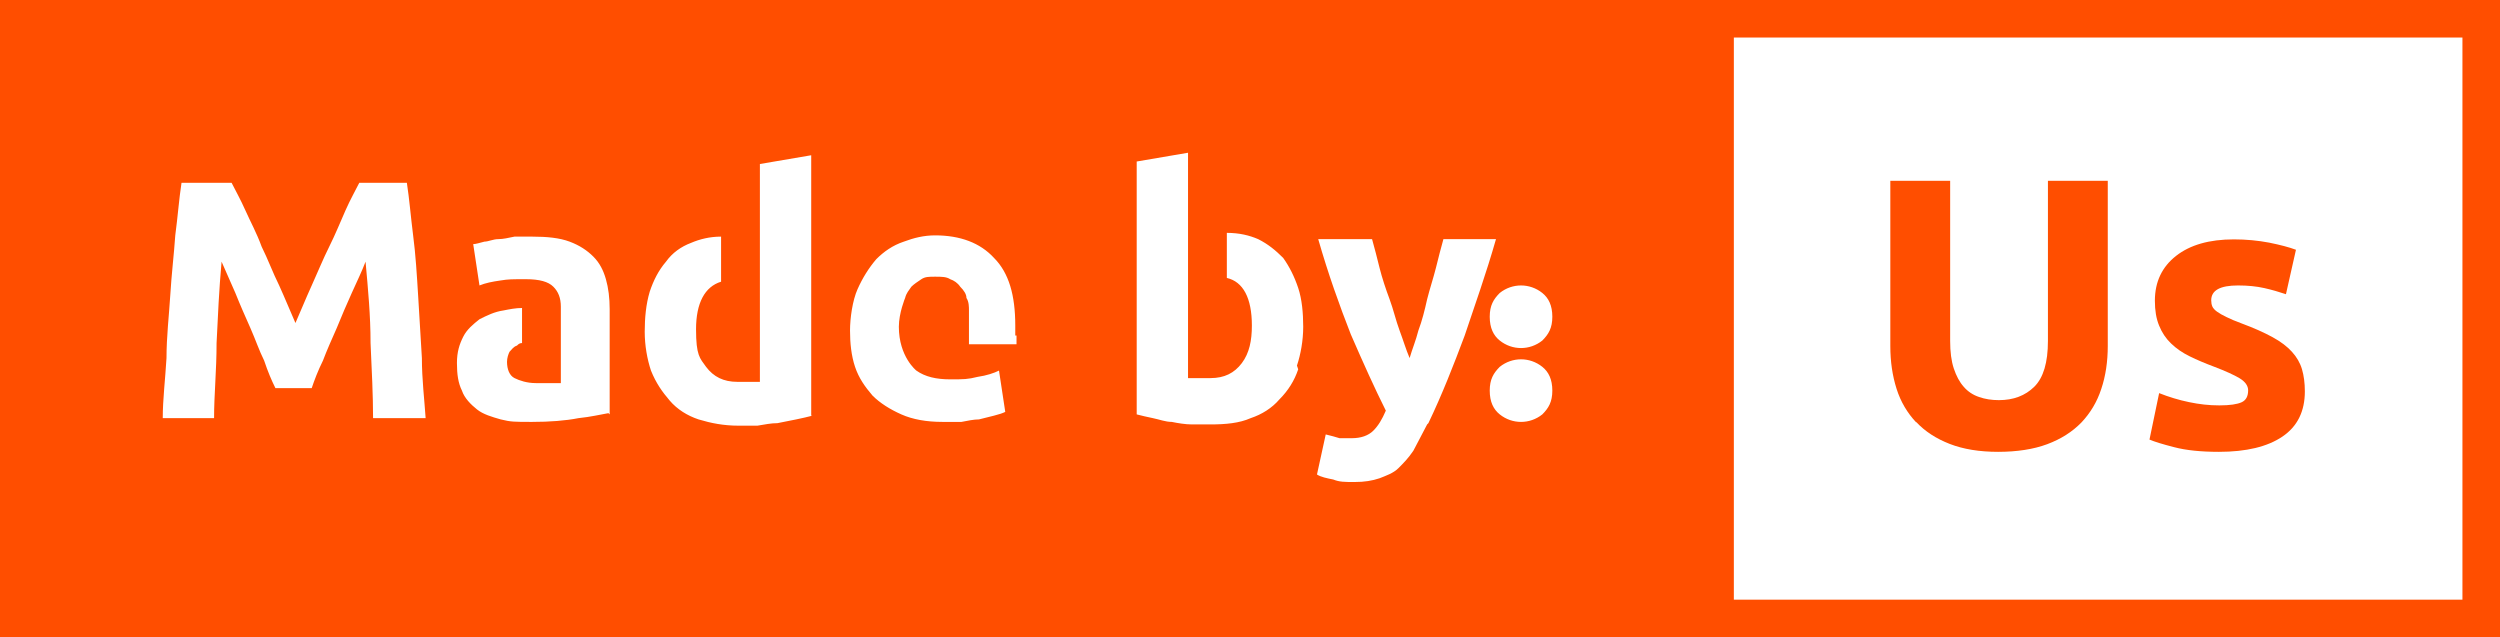
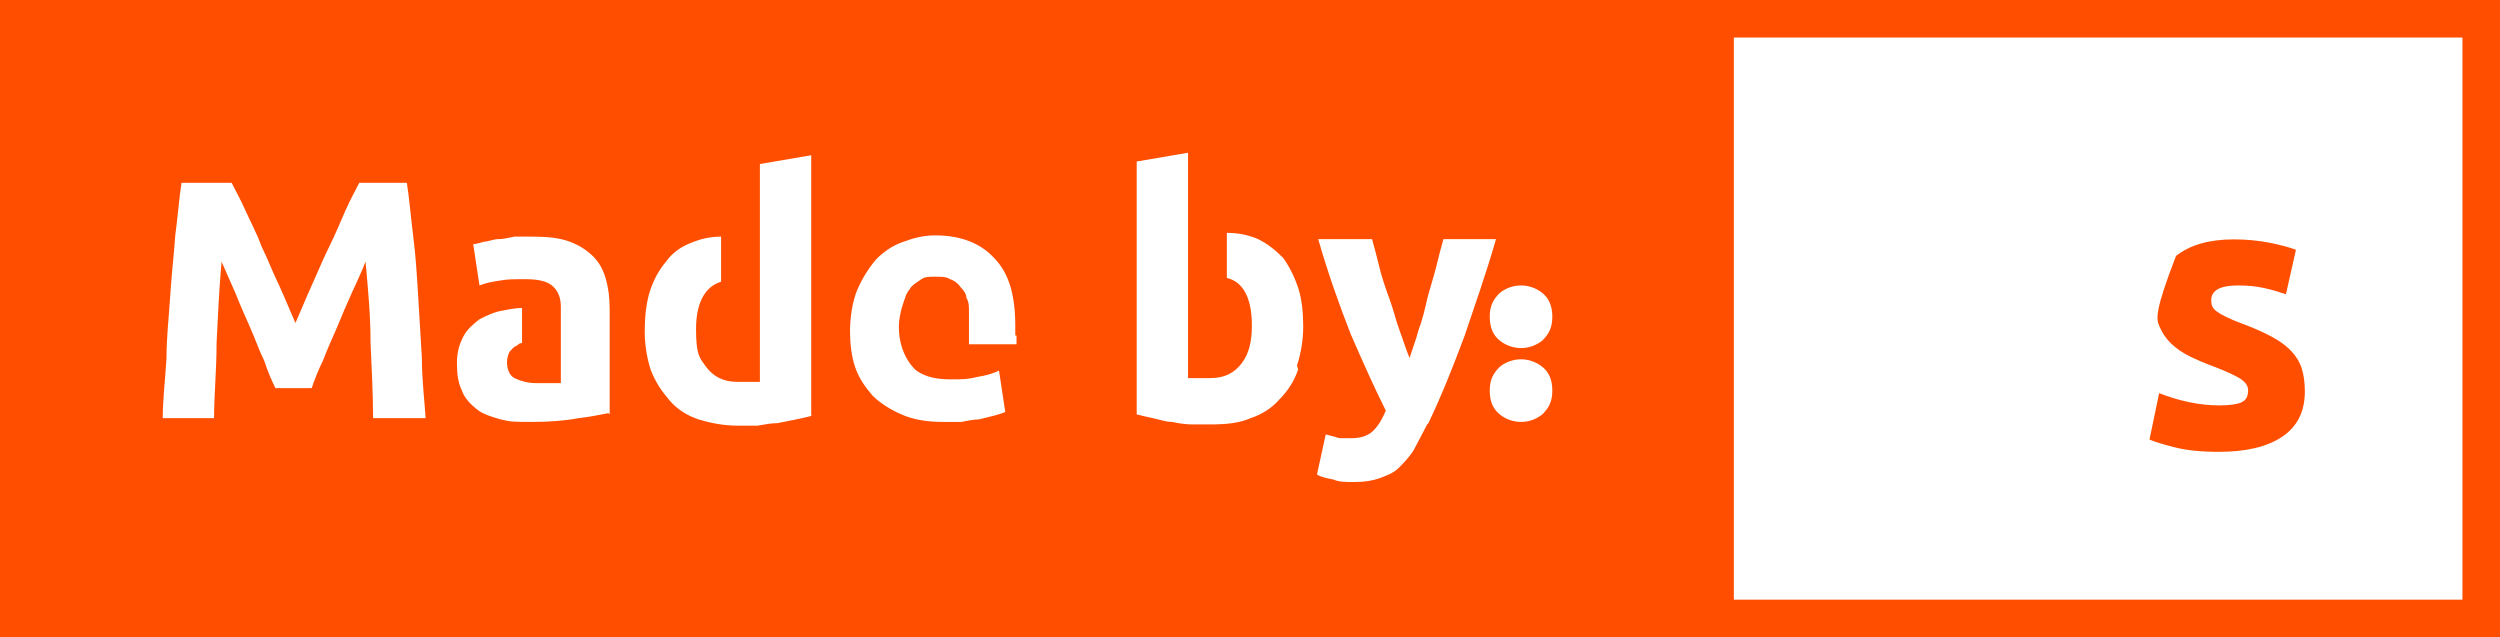
<svg xmlns="http://www.w3.org/2000/svg" width="204" height="52" viewBox="0 0 204 52" fill="none">
  <g clip-path="url(#clip0_10959_1582)">
    <path d="M139.95 0H0V52H138.418H204V0H139.95ZM30.544 34.122H30.442C30.442 32.283 30.34 30.24 30.237 27.992C30.237 25.745 30.033 23.599 29.829 21.352C29.522 22.169 29.114 22.986 28.705 23.906C28.296 24.825 27.888 25.745 27.479 26.766C27.071 27.686 26.662 28.605 26.355 29.422C25.947 30.24 25.64 31.057 25.436 31.67H22.474C22.167 31.057 21.861 30.342 21.554 29.422C21.146 28.605 20.839 27.686 20.431 26.766C20.022 25.847 19.613 24.927 19.205 23.906C18.796 22.986 18.388 22.067 18.081 21.352C17.877 23.599 17.775 25.847 17.672 27.992C17.672 30.24 17.468 32.181 17.468 34.122H13.28C13.28 32.589 13.484 30.955 13.586 29.218C13.586 27.481 13.791 25.745 13.893 24.11C13.995 22.373 14.199 20.739 14.302 19.206C14.506 17.674 14.608 16.244 14.812 14.915H18.898C19.205 15.528 19.613 16.244 20.022 17.163C20.431 18.082 20.941 19.002 21.35 20.126C21.861 21.147 22.269 22.271 22.78 23.293C23.291 24.416 23.7 25.438 24.108 26.358C24.517 25.438 24.925 24.416 25.436 23.293C25.947 22.169 26.355 21.147 26.866 20.126C27.377 19.104 27.786 18.082 28.194 17.163C28.603 16.244 29.012 15.528 29.318 14.915H33.2C33.404 16.244 33.506 17.572 33.711 19.206C33.915 20.739 34.017 22.475 34.119 24.11C34.221 25.847 34.324 27.584 34.426 29.218C34.426 30.955 34.63 32.589 34.732 34.122H30.544ZM49.749 33.815L49.647 33.713C49.034 33.815 48.216 34.02 47.195 34.122C46.173 34.326 44.845 34.428 43.415 34.428C41.985 34.428 41.678 34.428 40.861 34.224C40.146 34.02 39.431 33.815 38.92 33.407C38.41 32.998 37.899 32.487 37.694 31.874C37.388 31.261 37.286 30.546 37.286 29.627C37.286 28.707 37.49 28.094 37.797 27.481C38.103 26.868 38.614 26.46 39.125 26.051C39.738 25.745 40.35 25.438 41.066 25.336C41.576 25.234 42.087 25.132 42.598 25.132V27.992C42.394 27.992 42.291 28.094 42.189 28.197C41.883 28.299 41.781 28.503 41.576 28.707C41.474 28.912 41.372 29.218 41.372 29.525C41.372 30.137 41.576 30.648 41.985 30.853C42.394 31.057 43.007 31.261 43.722 31.261H45.765V25.029C45.765 24.314 45.56 23.803 45.152 23.395C44.743 22.986 44.028 22.782 42.904 22.782C41.781 22.782 41.474 22.782 40.861 22.884C40.146 22.986 39.636 23.088 39.125 23.293L38.614 19.921C38.818 19.921 39.125 19.819 39.533 19.717C39.84 19.717 40.248 19.513 40.657 19.513C41.066 19.513 41.474 19.411 41.985 19.308H43.415C44.641 19.308 45.663 19.411 46.48 19.717C47.297 20.024 47.91 20.432 48.421 20.943C48.931 21.454 49.238 22.067 49.442 22.782C49.647 23.497 49.749 24.314 49.749 25.234V33.815ZM64.969 34.224C64.459 34.326 63.948 34.428 63.437 34.53C62.926 34.53 62.416 34.633 61.803 34.735H60.27C59.045 34.735 58.023 34.531 57.002 34.224C56.082 33.917 55.265 33.407 54.652 32.692C54.039 31.976 53.528 31.261 53.12 30.24C52.813 29.32 52.609 28.197 52.609 27.073C52.609 25.949 52.711 24.825 53.017 23.803C53.324 22.884 53.733 22.067 54.346 21.352C54.856 20.637 55.571 20.126 56.389 19.819C57.104 19.513 57.921 19.308 58.84 19.308V22.986C57.512 23.395 56.797 24.723 56.797 26.868C56.797 29.014 57.104 29.218 57.614 29.933C58.227 30.75 59.045 31.159 60.168 31.159C61.292 31.159 60.883 31.159 61.19 31.159H62.007V13.383L66.195 12.668V33.917H66.297C65.889 34.02 65.48 34.122 64.969 34.224ZM82.948 28.094H79.067V25.336C79.067 25.029 79.067 24.621 78.862 24.314C78.862 24.008 78.658 23.701 78.352 23.395C78.147 23.088 77.841 22.884 77.534 22.782C77.228 22.578 76.819 22.578 76.308 22.578C75.798 22.578 75.491 22.578 75.185 22.782C74.878 22.986 74.572 23.191 74.368 23.395C74.163 23.701 73.959 23.906 73.857 24.314C73.857 24.314 73.346 25.54 73.346 26.664C73.346 29.116 74.776 30.24 74.776 30.24C75.491 30.75 76.411 30.955 77.534 30.955C78.658 30.955 78.964 30.955 79.782 30.75C80.497 30.648 81.11 30.444 81.518 30.24L82.029 33.611C81.825 33.713 81.518 33.815 81.11 33.917C80.701 34.02 80.292 34.122 79.884 34.224C79.475 34.224 78.964 34.326 78.454 34.428H76.921C75.593 34.428 74.47 34.224 73.55 33.815C72.631 33.407 71.814 32.896 71.201 32.283C70.588 31.568 70.077 30.853 69.771 29.933C69.464 29.014 69.362 27.992 69.362 26.971C69.362 25.949 69.566 24.519 69.975 23.599C70.384 22.68 70.894 21.863 71.507 21.147C72.12 20.534 72.835 20.024 73.755 19.717C74.572 19.411 75.389 19.206 76.308 19.206C78.352 19.206 79.986 19.819 81.11 21.045C82.335 22.271 82.846 24.11 82.846 26.562V27.379H82.948V28.094ZM105.933 30.137C105.626 31.057 105.116 31.874 104.401 32.589C103.788 33.304 102.97 33.815 102.051 34.122C101.132 34.531 100.008 34.633 98.782 34.633H97.25C96.739 34.633 96.126 34.531 95.615 34.428C95.105 34.428 94.594 34.224 94.083 34.122C93.572 34.02 93.164 33.917 92.755 33.815V13.179L96.943 12.464V30.853H98.782C99.906 30.853 100.723 30.444 101.336 29.627C101.949 28.809 102.153 27.788 102.153 26.562C102.153 24.314 101.438 22.986 100.11 22.68V19.002C101.132 19.002 101.949 19.206 102.664 19.513C103.481 19.921 104.094 20.432 104.707 21.045C105.218 21.76 105.626 22.578 105.933 23.497C106.239 24.416 106.342 25.54 106.342 26.664C106.342 27.788 106.137 28.912 105.831 29.831L105.933 30.137ZM116.557 34.53L116.455 34.633C116.046 35.45 115.637 36.165 115.331 36.778C114.922 37.391 114.514 37.8 114.105 38.208C113.697 38.617 113.084 38.821 112.573 39.026C111.96 39.23 111.347 39.332 110.53 39.332C109.713 39.332 109.304 39.332 108.793 39.128C108.282 39.026 107.772 38.923 107.465 38.719L108.18 35.45C108.589 35.552 108.997 35.654 109.304 35.756H110.325C111.041 35.756 111.653 35.552 112.062 35.143C112.471 34.735 112.777 34.224 113.084 33.509C112.164 31.67 111.245 29.627 110.223 27.277C109.304 24.927 108.385 22.373 107.567 19.513H111.96C112.164 20.228 112.369 21.045 112.573 21.863C112.777 22.68 113.084 23.599 113.39 24.416C113.697 25.234 113.901 26.153 114.207 26.971C114.514 27.788 114.718 28.503 115.025 29.218C115.229 28.503 115.535 27.788 115.74 26.971C116.046 26.153 116.25 25.336 116.455 24.416C116.659 23.599 116.965 22.68 117.17 21.863C117.374 21.045 117.578 20.228 117.783 19.513H122.073C121.256 22.373 120.337 24.927 119.519 27.379C118.6 29.831 117.681 32.181 116.557 34.53ZM125.853 33.815C125.342 34.224 124.729 34.428 124.116 34.428C123.503 34.428 122.89 34.224 122.38 33.815C121.869 33.407 121.562 32.794 121.562 31.874C121.562 30.955 121.869 30.444 122.38 29.933C122.89 29.525 123.503 29.32 124.116 29.32C124.729 29.32 125.342 29.525 125.853 29.933C126.364 30.342 126.67 30.955 126.67 31.874C126.67 32.794 126.364 33.304 125.853 33.815ZM125.853 27.788C125.342 28.197 124.729 28.401 124.116 28.401C123.503 28.401 122.89 28.197 122.38 27.788C121.869 27.379 121.562 26.766 121.562 25.847C121.562 24.927 121.869 24.416 122.38 23.906C122.89 23.497 123.503 23.293 124.116 23.293C124.729 23.293 125.342 23.497 125.853 23.906C126.364 24.314 126.67 24.927 126.67 25.847C126.67 26.766 126.364 27.277 125.853 27.788ZM200.935 48.935H141.482V3.065H200.935V48.935Z" fill="#FF4E00" />
-     <path d="M156.365 34.438C157.08 35.205 157.999 35.797 159.102 36.226C160.206 36.655 161.523 36.87 163.045 36.87C164.567 36.87 165.926 36.666 167.05 36.247C168.173 35.828 169.103 35.235 169.839 34.479C170.564 33.713 171.116 32.804 171.463 31.741C171.82 30.679 171.994 29.504 171.994 28.237V14.752H167.111V27.829C167.111 29.576 166.743 30.822 165.998 31.558C165.252 32.293 164.292 32.651 163.107 32.651C162.524 32.651 161.983 32.569 161.493 32.395C161.002 32.232 160.583 31.956 160.246 31.568C159.899 31.18 159.633 30.679 159.429 30.066C159.225 29.453 159.133 28.707 159.133 27.829V14.752H154.25V28.237C154.25 29.514 154.424 30.669 154.761 31.731C155.098 32.794 155.639 33.693 156.354 34.459L156.365 34.438Z" fill="#FF4E00" />
-     <path d="M182.917 32.824C182.559 32.988 181.957 33.08 181.099 33.08C180.241 33.08 179.464 32.988 178.626 32.814C177.789 32.641 176.982 32.395 176.185 32.079L175.398 35.869C175.776 36.032 176.451 36.247 177.421 36.492C178.392 36.747 179.607 36.87 181.068 36.87C183.295 36.87 185.031 36.451 186.247 35.624C187.473 34.796 188.076 33.56 188.076 31.936C188.076 31.251 187.994 30.648 187.841 30.127C187.687 29.606 187.412 29.136 187.023 28.707C186.635 28.278 186.114 27.88 185.44 27.512C184.766 27.144 183.928 26.766 182.907 26.388C182.406 26.204 181.998 26.031 181.671 25.867C181.344 25.714 181.088 25.561 180.904 25.428C180.721 25.295 180.588 25.152 180.527 25.009C180.465 24.866 180.435 24.692 180.435 24.508C180.435 23.691 181.16 23.293 182.621 23.293C183.417 23.293 184.133 23.364 184.766 23.507C185.399 23.65 185.992 23.824 186.533 24.008L187.35 20.381C186.809 20.177 186.073 19.983 185.164 19.799C184.245 19.625 183.285 19.533 182.284 19.533C180.281 19.533 178.708 19.983 177.564 20.882C176.42 21.781 175.838 22.997 175.838 24.539C175.838 25.336 175.95 26.01 176.185 26.572C176.41 27.134 176.737 27.624 177.155 28.023C177.574 28.431 178.075 28.779 178.678 29.075C179.28 29.371 179.934 29.647 180.67 29.923C181.609 30.281 182.304 30.597 182.764 30.873C183.223 31.159 183.448 31.486 183.448 31.854C183.448 32.334 183.274 32.661 182.917 32.824Z" fill="#FF4E00" />
+     <path d="M182.917 32.824C182.559 32.988 181.957 33.08 181.099 33.08C180.241 33.08 179.464 32.988 178.626 32.814C177.789 32.641 176.982 32.395 176.185 32.079L175.398 35.869C175.776 36.032 176.451 36.247 177.421 36.492C178.392 36.747 179.607 36.87 181.068 36.87C183.295 36.87 185.031 36.451 186.247 35.624C187.473 34.796 188.076 33.56 188.076 31.936C188.076 31.251 187.994 30.648 187.841 30.127C187.687 29.606 187.412 29.136 187.023 28.707C186.635 28.278 186.114 27.88 185.44 27.512C184.766 27.144 183.928 26.766 182.907 26.388C182.406 26.204 181.998 26.031 181.671 25.867C181.344 25.714 181.088 25.561 180.904 25.428C180.721 25.295 180.588 25.152 180.527 25.009C180.465 24.866 180.435 24.692 180.435 24.508C180.435 23.691 181.16 23.293 182.621 23.293C183.417 23.293 184.133 23.364 184.766 23.507C185.399 23.65 185.992 23.824 186.533 24.008L187.35 20.381C186.809 20.177 186.073 19.983 185.164 19.799C184.245 19.625 183.285 19.533 182.284 19.533C180.281 19.533 178.708 19.983 177.564 20.882C175.838 25.336 175.95 26.01 176.185 26.572C176.41 27.134 176.737 27.624 177.155 28.023C177.574 28.431 178.075 28.779 178.678 29.075C179.28 29.371 179.934 29.647 180.67 29.923C181.609 30.281 182.304 30.597 182.764 30.873C183.223 31.159 183.448 31.486 183.448 31.854C183.448 32.334 183.274 32.661 182.917 32.824Z" fill="#FF4E00" />
  </g>
  <defs>
    <clipPath id="clip0_10959_1582">
      <rect width="204" height="52" fill="white" />
    </clipPath>
  </defs>
</svg>